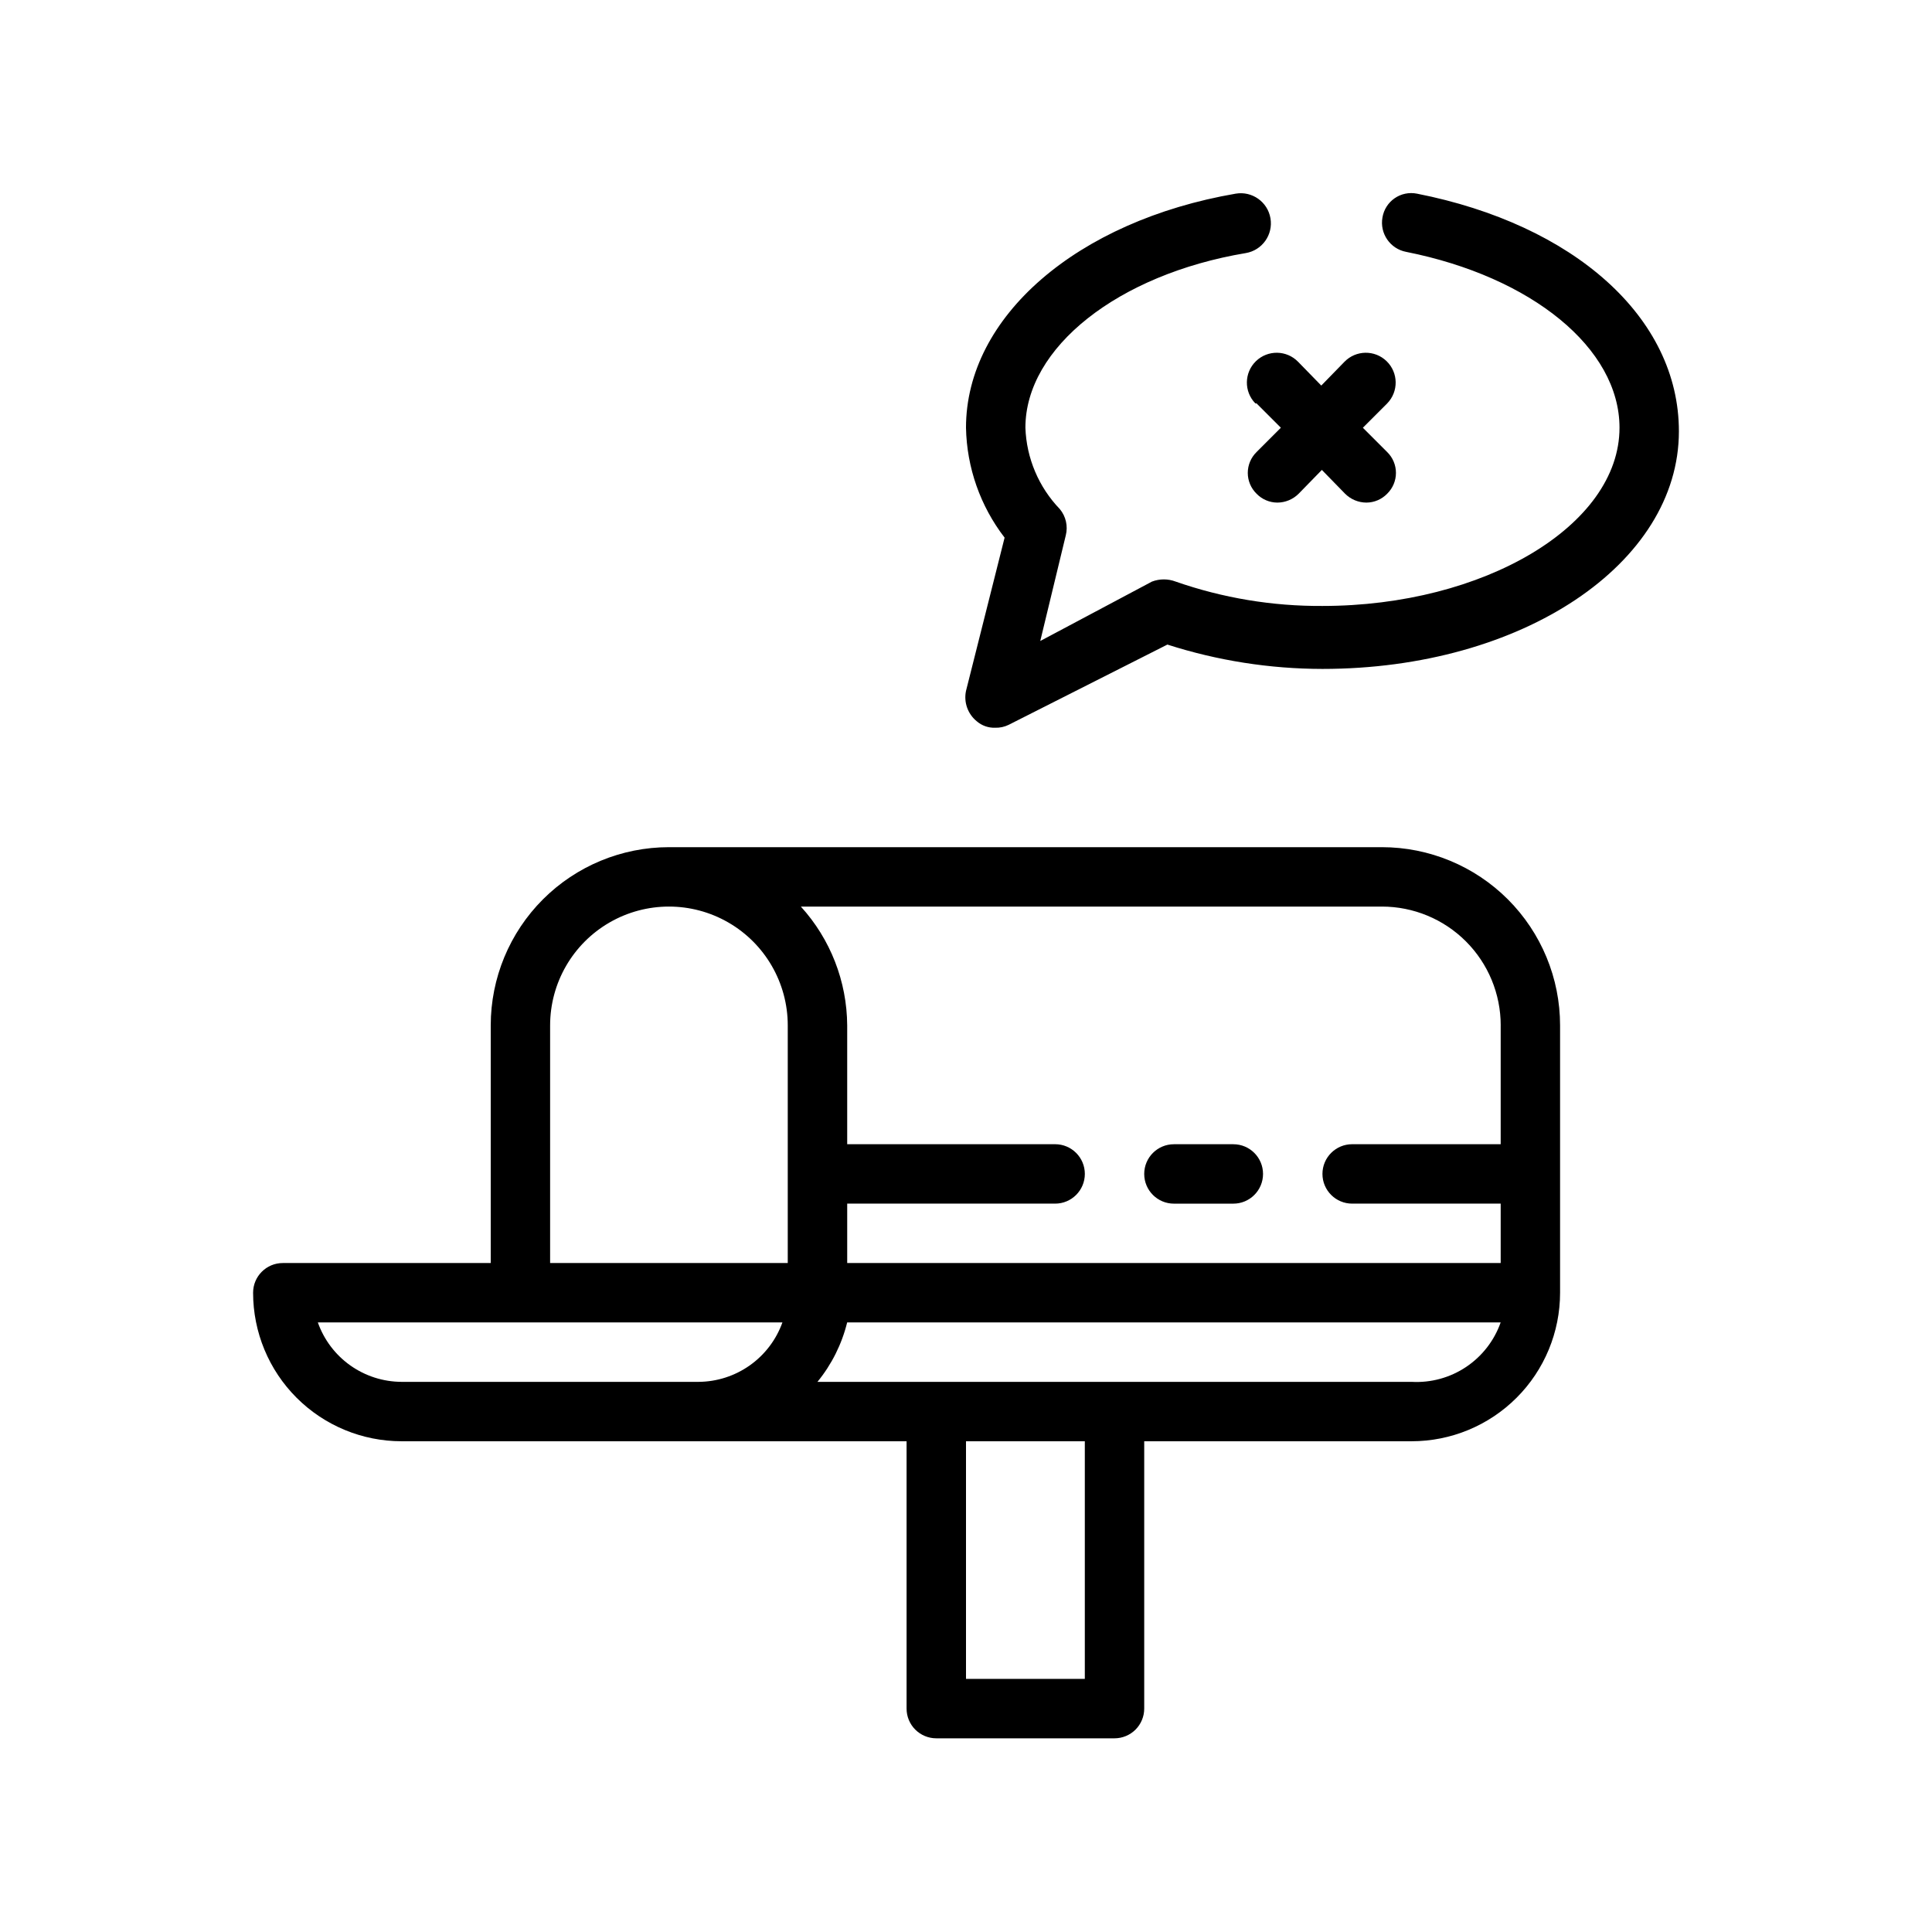
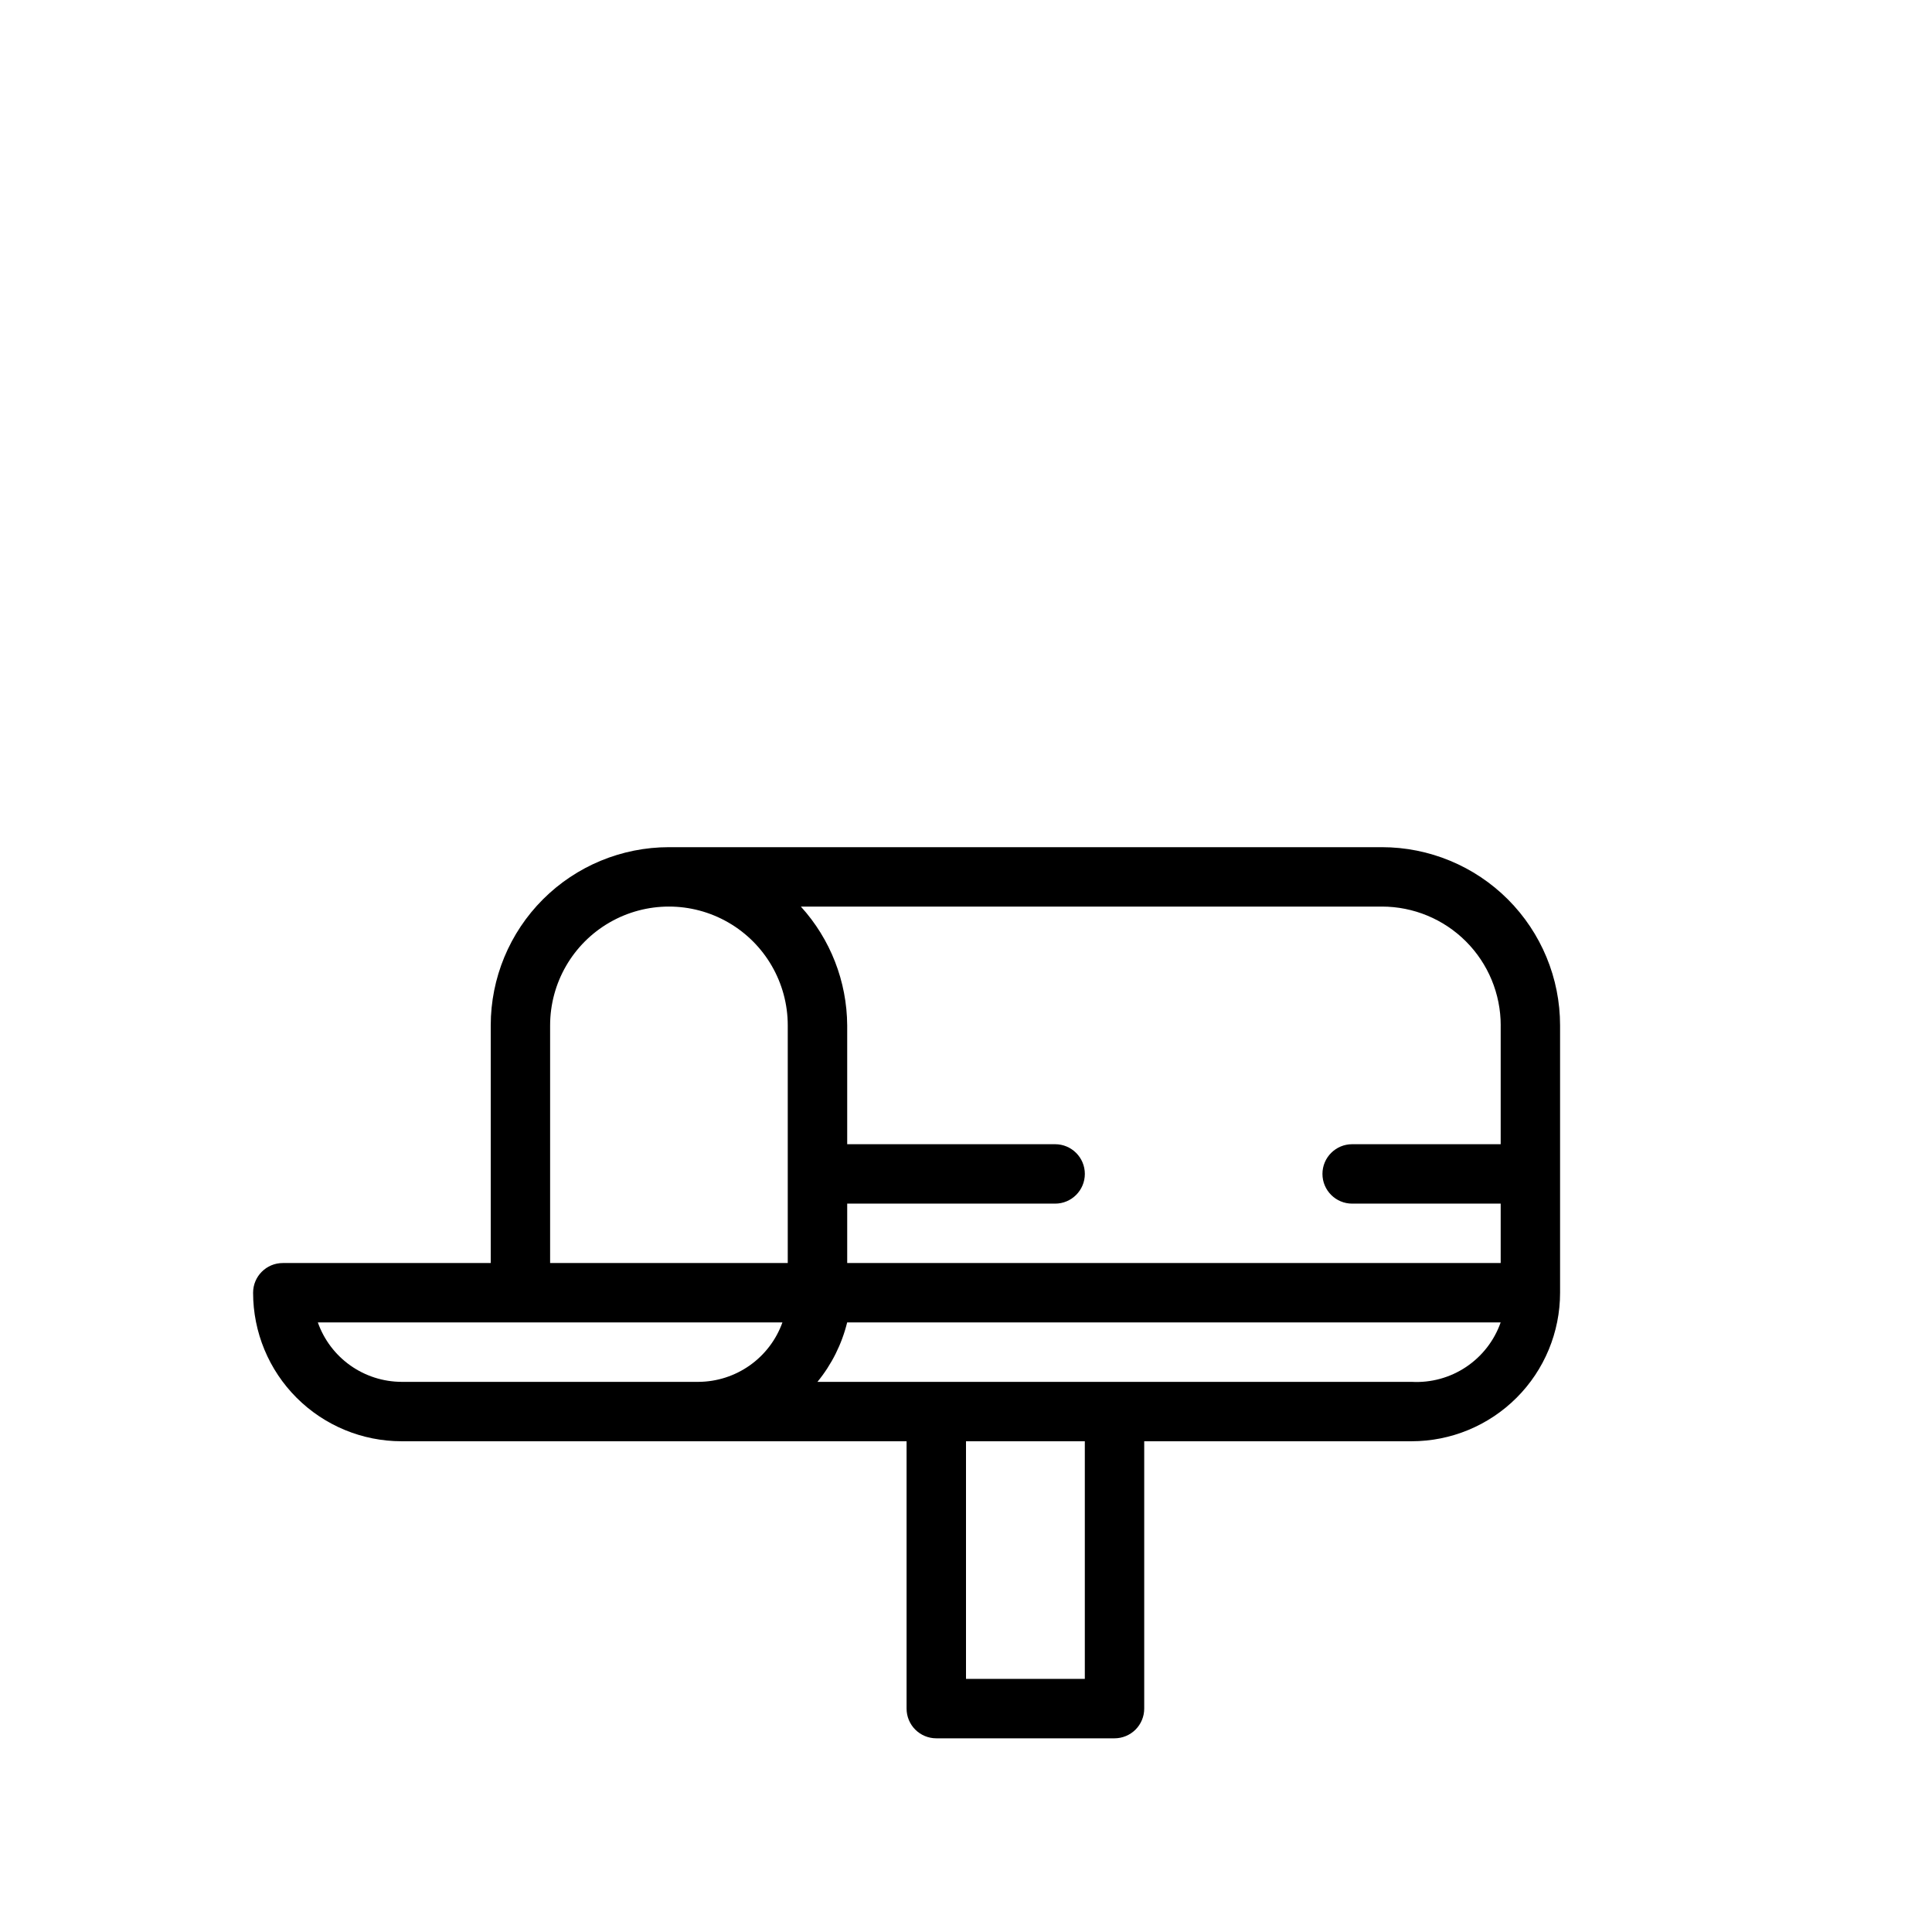
<svg xmlns="http://www.w3.org/2000/svg" fill="#000000" width="800px" height="800px" version="1.1" viewBox="144 144 512 512">
  <g>
    <path d="m510.21 368.51h-188.93c-12.527 0-24.539 4.977-33.398 13.832-8.855 8.859-13.832 20.871-13.832 33.398v62.977h-55.105c-4.348 0-7.871 3.523-7.871 7.871 0 10.441 4.148 20.453 11.527 27.832 7.383 7.383 17.395 11.527 27.832 11.527h133.82v70.852c0 2.086 0.828 4.09 2.305 5.566 1.477 1.473 3.481 2.305 5.566 2.305h47.234c2.086 0 4.09-0.832 5.566-2.305 1.477-1.477 2.305-3.481 2.305-5.566v-70.852h70.848c10.441 0 20.449-4.144 27.832-11.527 7.383-7.379 11.527-17.391 11.527-27.832v-70.848c0-12.527-4.977-24.539-13.832-33.398-8.859-8.855-20.871-13.832-33.398-13.832zm31.488 47.23v31.488h-39.359c-4.348 0-7.875 3.523-7.875 7.871 0 4.348 3.527 7.875 7.875 7.875h39.359v15.742h-173.18v-15.742h55.105-0.004c4.348 0 7.875-3.527 7.875-7.875 0-4.348-3.527-7.871-7.875-7.871h-55.102v-31.488c-0.07-11.652-4.445-22.867-12.281-31.488h153.98c8.352 0 16.359 3.316 22.266 9.223s9.223 13.914 9.223 22.266zm-251.91 0c0-11.25 6.004-21.645 15.746-27.27 9.742-5.625 21.746-5.625 31.488 0 9.742 5.625 15.742 16.02 15.742 27.27v62.977h-62.977zm-61.559 78.719h123.12c-1.641 4.582-4.652 8.551-8.621 11.363-3.973 2.816-8.711 4.348-13.578 4.383h-78.719c-4.871-0.016-9.621-1.535-13.594-4.352-3.977-2.82-6.981-6.801-8.605-11.395zm203.26 94.465h-31.488v-62.977h31.488zm86.594-78.719h-157.45c3.762-4.598 6.453-9.977 7.875-15.746h173.18c-1.699 4.832-4.922 8.977-9.18 11.816s-9.324 4.219-14.438 3.93z" />
-     <path d="m519.5 195.32c-2.051-0.41-4.18 0.027-5.902 1.215-1.719 1.188-2.887 3.023-3.231 5.086-0.766 4.254 2.047 8.332 6.297 9.129 33.223 6.613 56.523 25.508 56.523 46.605 0 25.977-36.055 47.23-78.719 47.23h-0.004c-13.234 0.086-26.387-2.098-38.887-6.457-2.027-0.773-4.269-0.773-6.297 0l-29.598 15.742 6.769-28.023v0.004c0.605-2.43 0.02-5-1.574-6.93-5.602-5.816-8.852-13.5-9.133-21.566 0-21.258 24.562-40.621 58.41-46.289 4.348-0.738 7.273-4.863 6.535-9.211s-4.863-7.273-9.211-6.535c-42.035 7.242-71.477 32.594-71.477 62.035 0.203 10.551 3.789 20.762 10.23 29.125l-10.23 40.621c-0.633 2.992 0.461 6.09 2.832 8.027 1.352 1.172 3.094 1.793 4.883 1.73 1.25 0.043 2.496-0.227 3.621-0.785l42.035-21.254c13.281 4.262 27.145 6.438 41.09 6.453 52.898 0 94.465-27.867 94.465-62.977 0-30.227-27.867-54.789-69.43-62.977z" />
-     <path d="m476.99 250.9 6.453 6.453-6.453 6.453v0.004c-1.48 1.449-2.316 3.438-2.316 5.512 0 2.07 0.836 4.059 2.316 5.508 1.441 1.5 3.43 2.352 5.508 2.363 2.129-0.004 4.168-0.855 5.668-2.363l6.141-6.297 6.141 6.297c1.504 1.508 3.539 2.359 5.668 2.363 2.082-0.012 4.066-0.863 5.512-2.363 1.48-1.449 2.312-3.438 2.312-5.508 0-2.074-0.832-4.062-2.312-5.512l-6.453-6.453 6.453-6.453v-0.004c3.043-3.129 2.973-8.137-0.16-11.18-3.129-3.043-8.133-2.973-11.176 0.16l-6.141 6.297-6.141-6.297c-3.043-3.133-8.047-3.203-11.18-0.16-3.129 3.043-3.199 8.051-0.156 11.18z" />
-     <path d="m455.1 462.98h15.746c4.348 0 7.871-3.527 7.871-7.875 0-4.348-3.523-7.871-7.871-7.871h-15.746c-4.348 0-7.871 3.523-7.871 7.871 0 4.348 3.523 7.875 7.871 7.875z" />
  </g>
</svg>